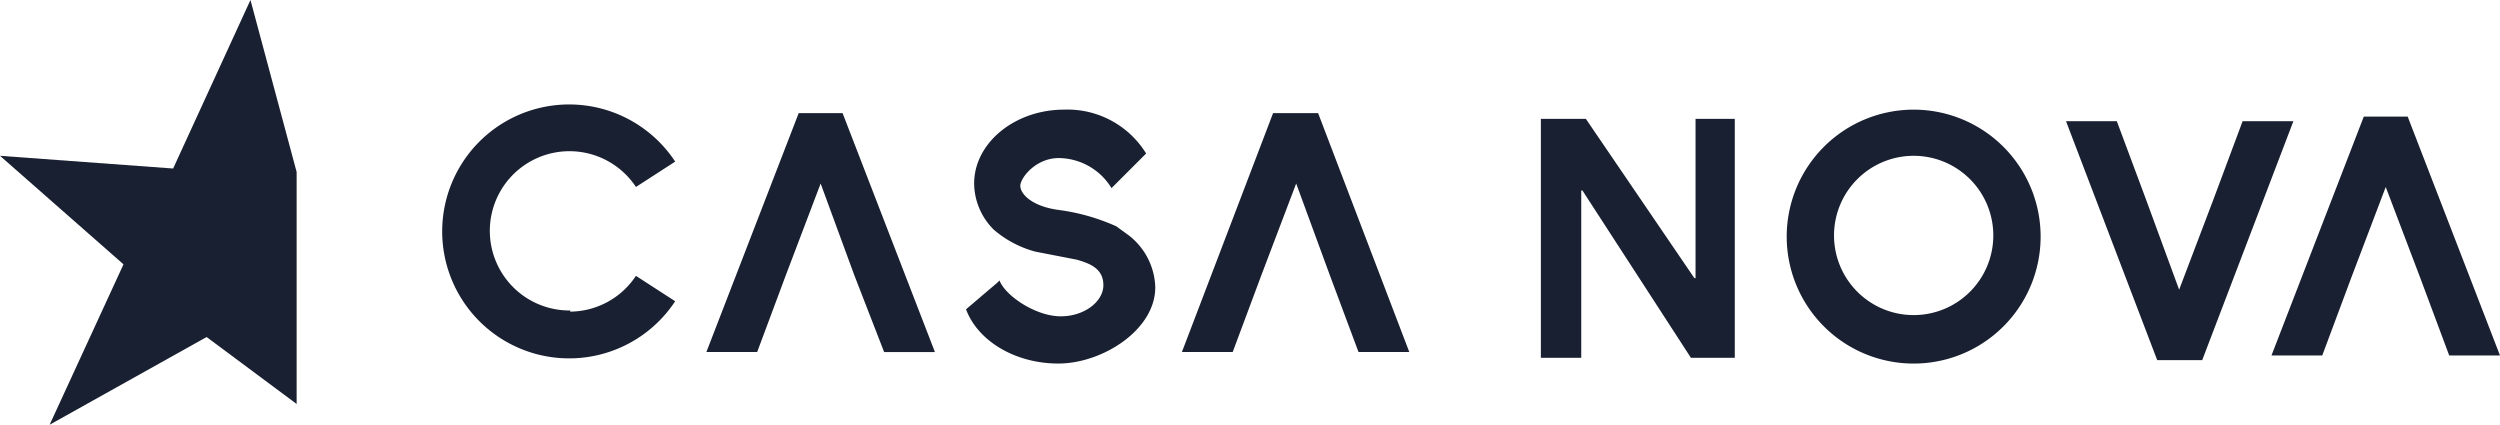
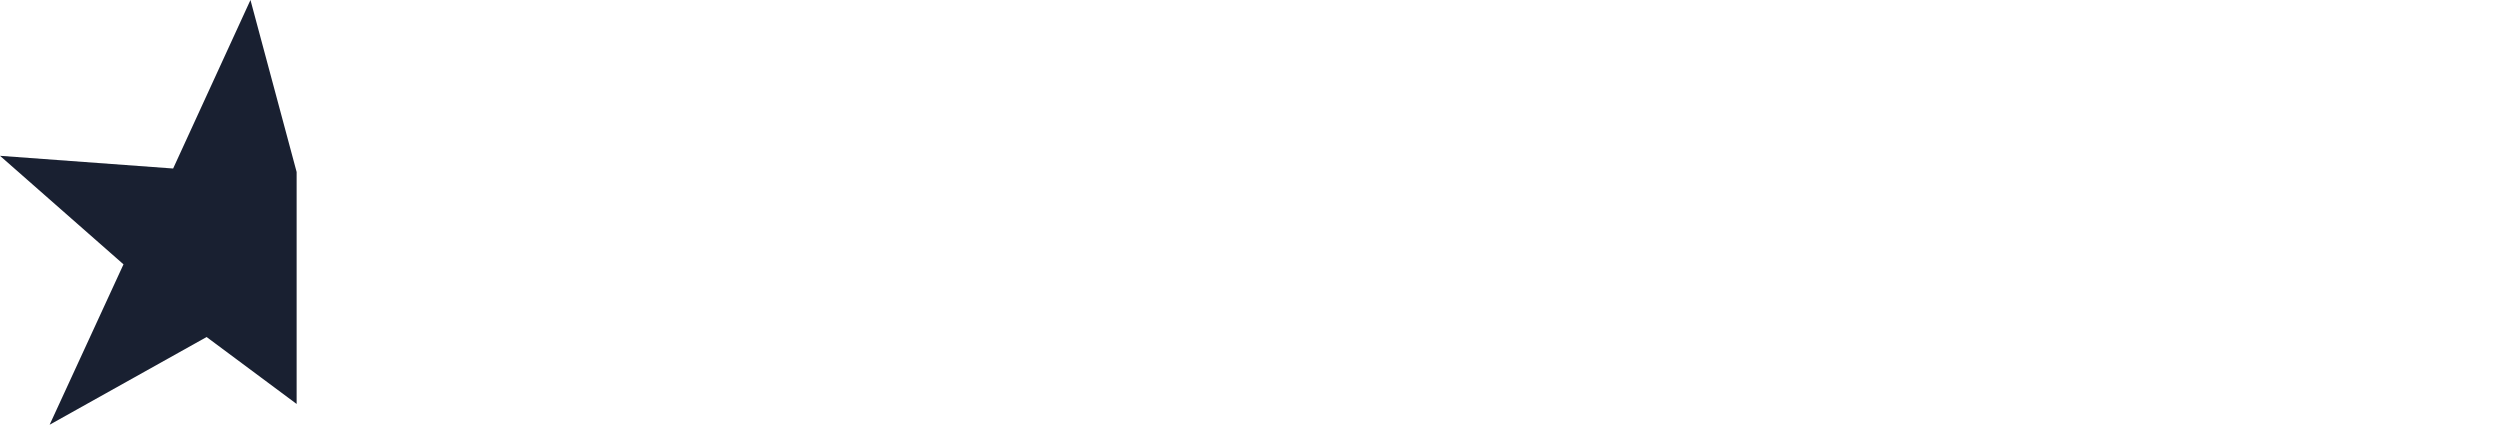
<svg xmlns="http://www.w3.org/2000/svg" width="301.788" height="51.273" viewBox="0 0 301.788 51.273">
  <defs>
    <clipPath id="a">
-       <rect width="301.788" height="51.273" fill="none" />
-     </clipPath>
+       </clipPath>
  </defs>
  <g transform="translate(150.894 25.637)">
    <g transform="translate(-150.894 -25.637)">
      <path d="M30.235,0,20.9,20.342,0,18.809l14.908,13.1L5.991,51.273,24.94,40.684l10.868,8.081V20.76Z" fill="#192031" />
-       <path d="M133.5,10.3h5.434l13.1,19.227h.139V10.3h4.737V39.141h-5.295l-13.1-20.2h-.139v20.2H133.5Z" transform="translate(52.505 4.051)" fill="#192031" />
      <g clip-path="url(#a)">
        <path d="M53.76,33.921A9.614,9.614,0,1,1,61.7,19.012l4.737-3.065a15.326,15.326,0,1,0,0,16.859L61.7,29.741A9.614,9.614,0,0,1,53.76,34.06" transform="translate(15.068 3.559)" fill="#192031" />
        <path d="M77.641,9.8H72.346L61.2,38.641h6.131l3.483-9.335L74.994,18.3l4.041,11.007,3.623,9.335h6.131Z" transform="translate(24.07 3.854)" fill="#192031" />
-         <path d="M118.841,9.8h-5.434L102.4,38.641h6.131l3.483-9.335,4.18-11.007,4.041,11.007,3.483,9.335h6.131Z" transform="translate(40.274 3.854)" fill="#192031" />
-         <path d="M213.241,10.1h-5.295L196.8,38.941h6.13l3.483-9.335,4.18-11.007,4.18,11.007,3.483,9.335h6.131Z" transform="translate(77.401 3.972)" fill="#192031" />
-         <path d="M190.007,39.341h5.434L206.448,10.5h-6.13l-3.483,9.335-4.18,11.007-4.041-11.007L185.131,10.5H179Z" transform="translate(70.4 4.13)" fill="#192031" />
        <path d="M170.126,9.5a15.326,15.326,0,1,0,15.326,15.326A15.326,15.326,0,0,0,170.126,9.5m0,24.8a9.614,9.614,0,1,1,9.614-9.614,9.614,9.614,0,0,1-9.614,9.614" transform="translate(60.882 3.736)" fill="#192031" />
        <path d="M101.813,23.574h0a24.94,24.94,0,0,0-6.827-1.951c-3.344-.418-4.737-1.951-4.737-2.926s1.951-3.483,4.877-3.344a7.524,7.524,0,0,1,6.131,3.623l4.18-4.18A11.146,11.146,0,0,0,95.543,9.5c-5.991,0-10.868,4.041-10.868,8.917a7.942,7.942,0,0,0,2.369,5.573A12.679,12.679,0,0,0,92.06,26.64l5.016.975c1.393.418,3.2.975,3.2,3.065s-2.508,3.9-5.434,3.762-6.409-2.508-7.106-4.319l-.279.279-3.762,3.2c1.393,3.762,5.852,6.548,11.146,6.548s11.7-4.041,11.7-9.2a8.22,8.22,0,0,0-3.2-6.27h0l-1.533-1.115" transform="translate(32.919 3.734)" fill="#192031" />
      </g>
    </g>
  </g>
</svg>